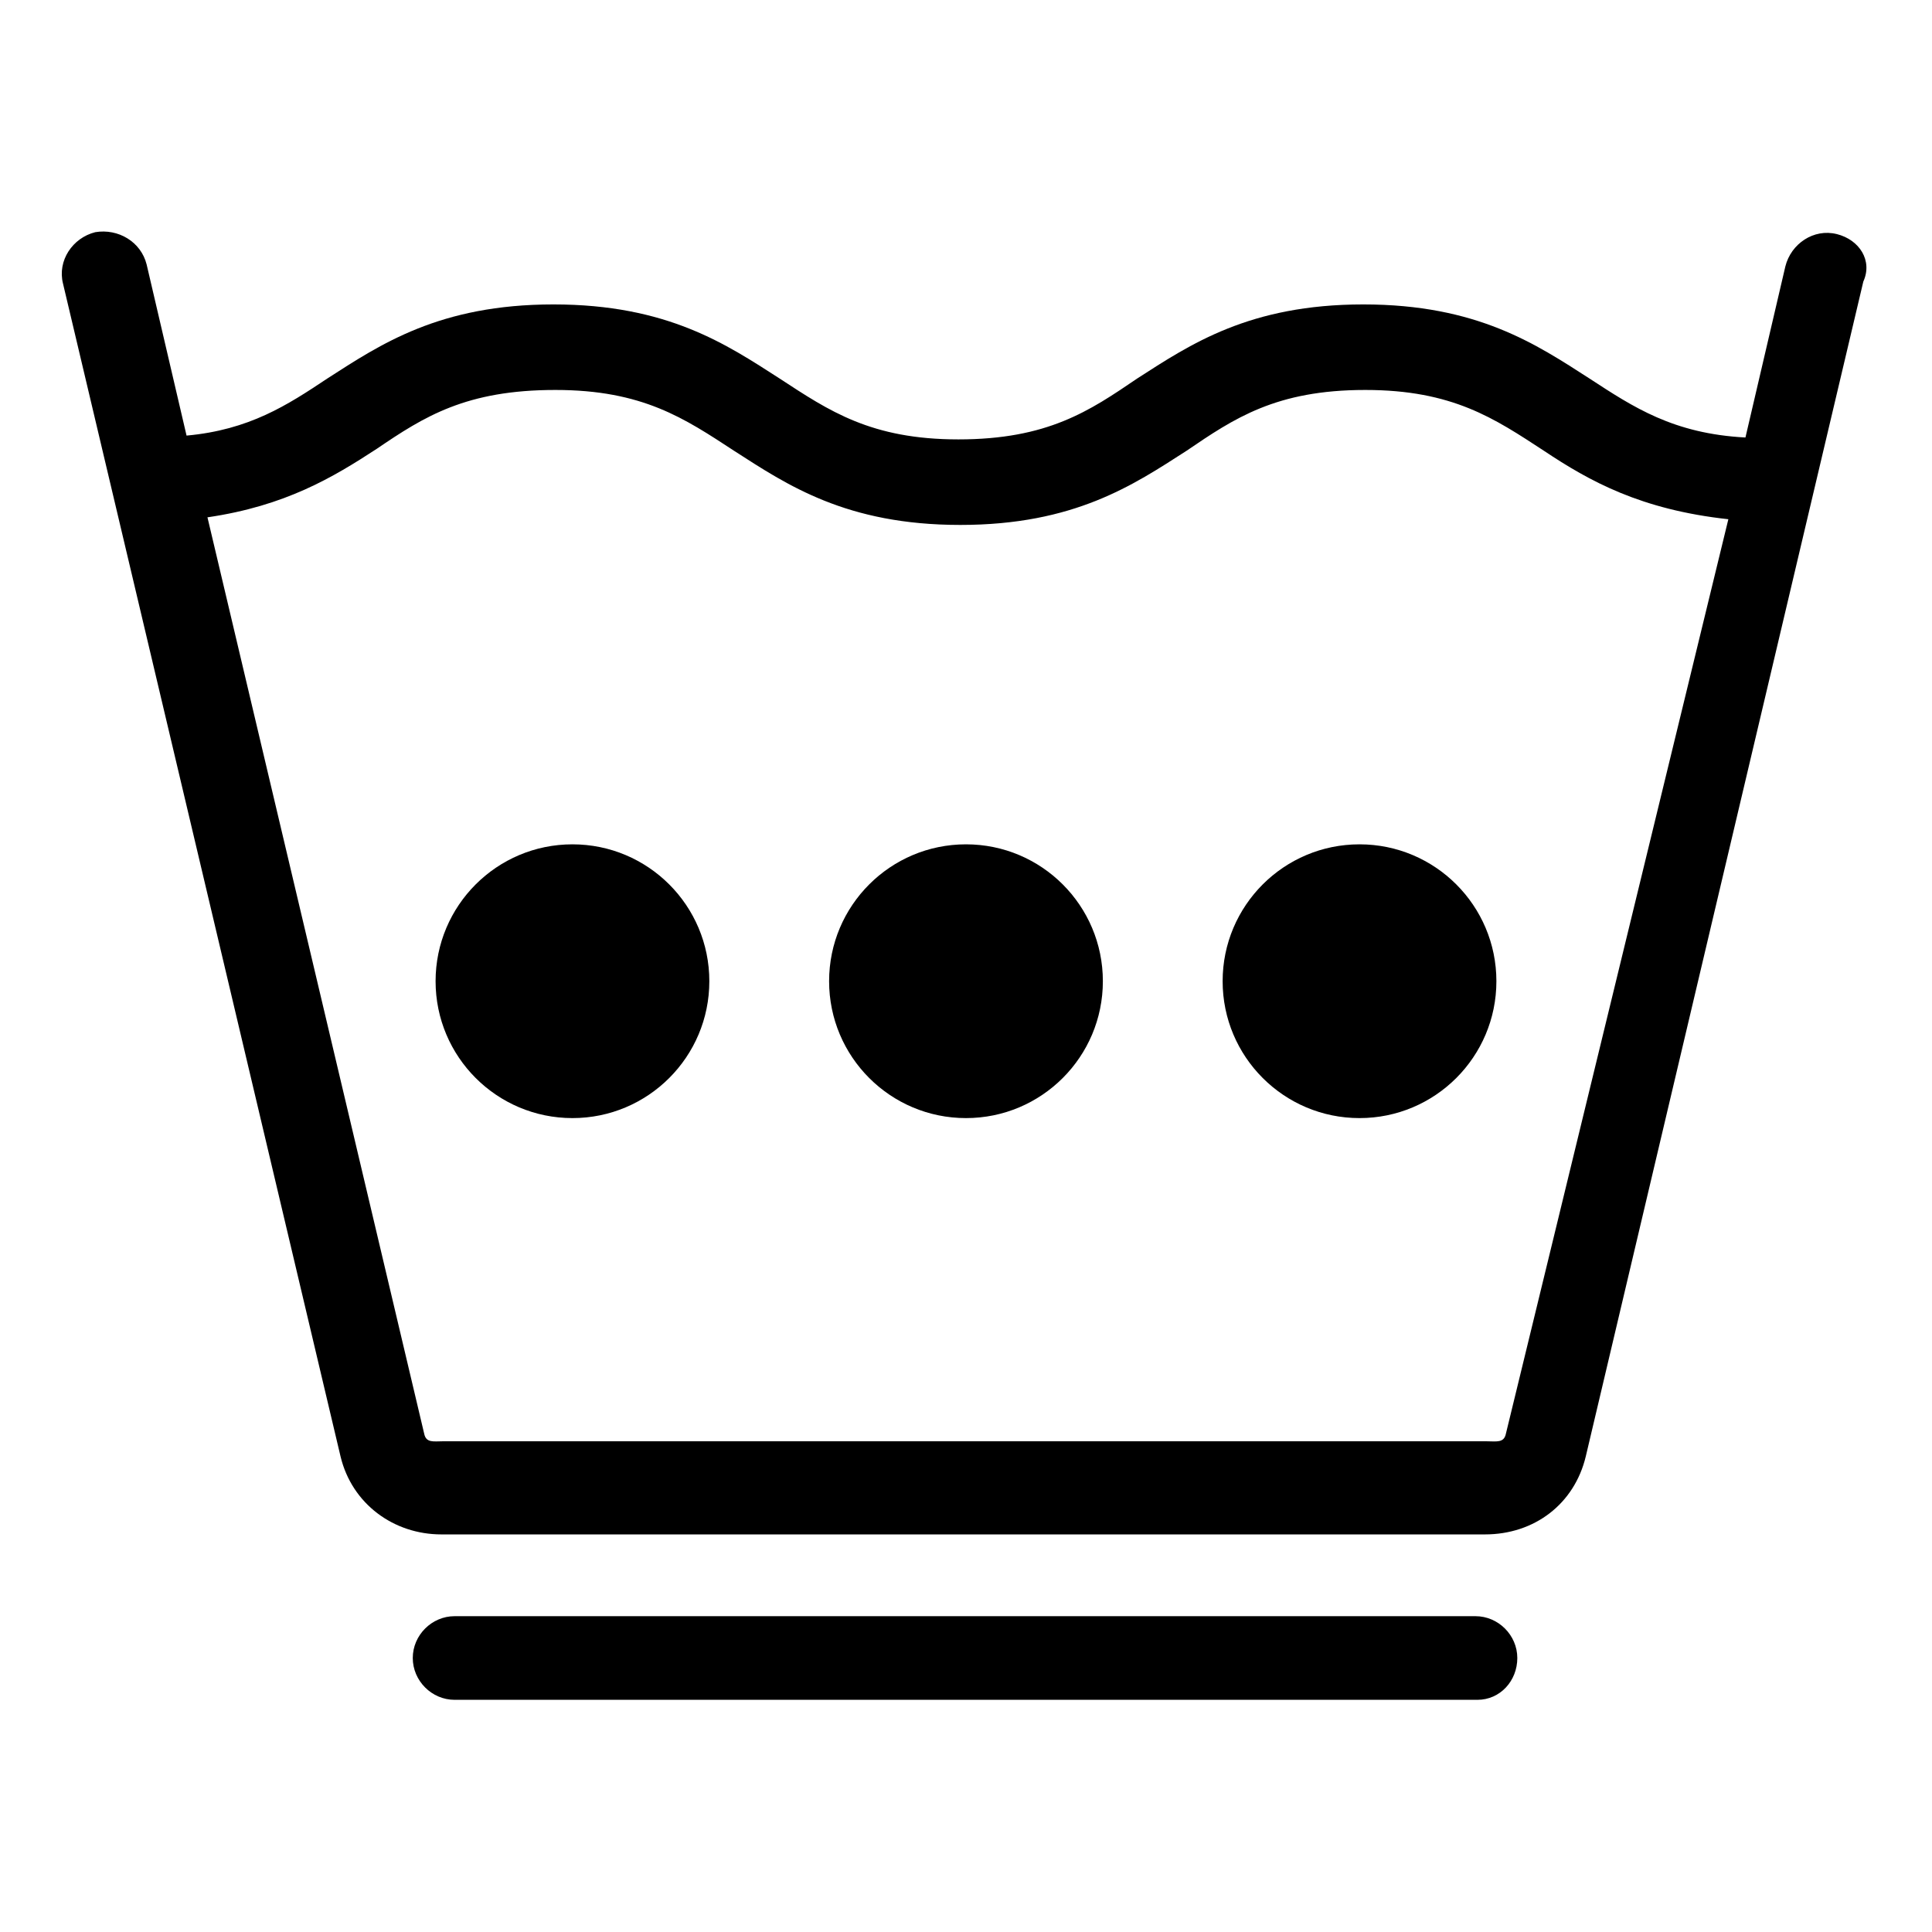
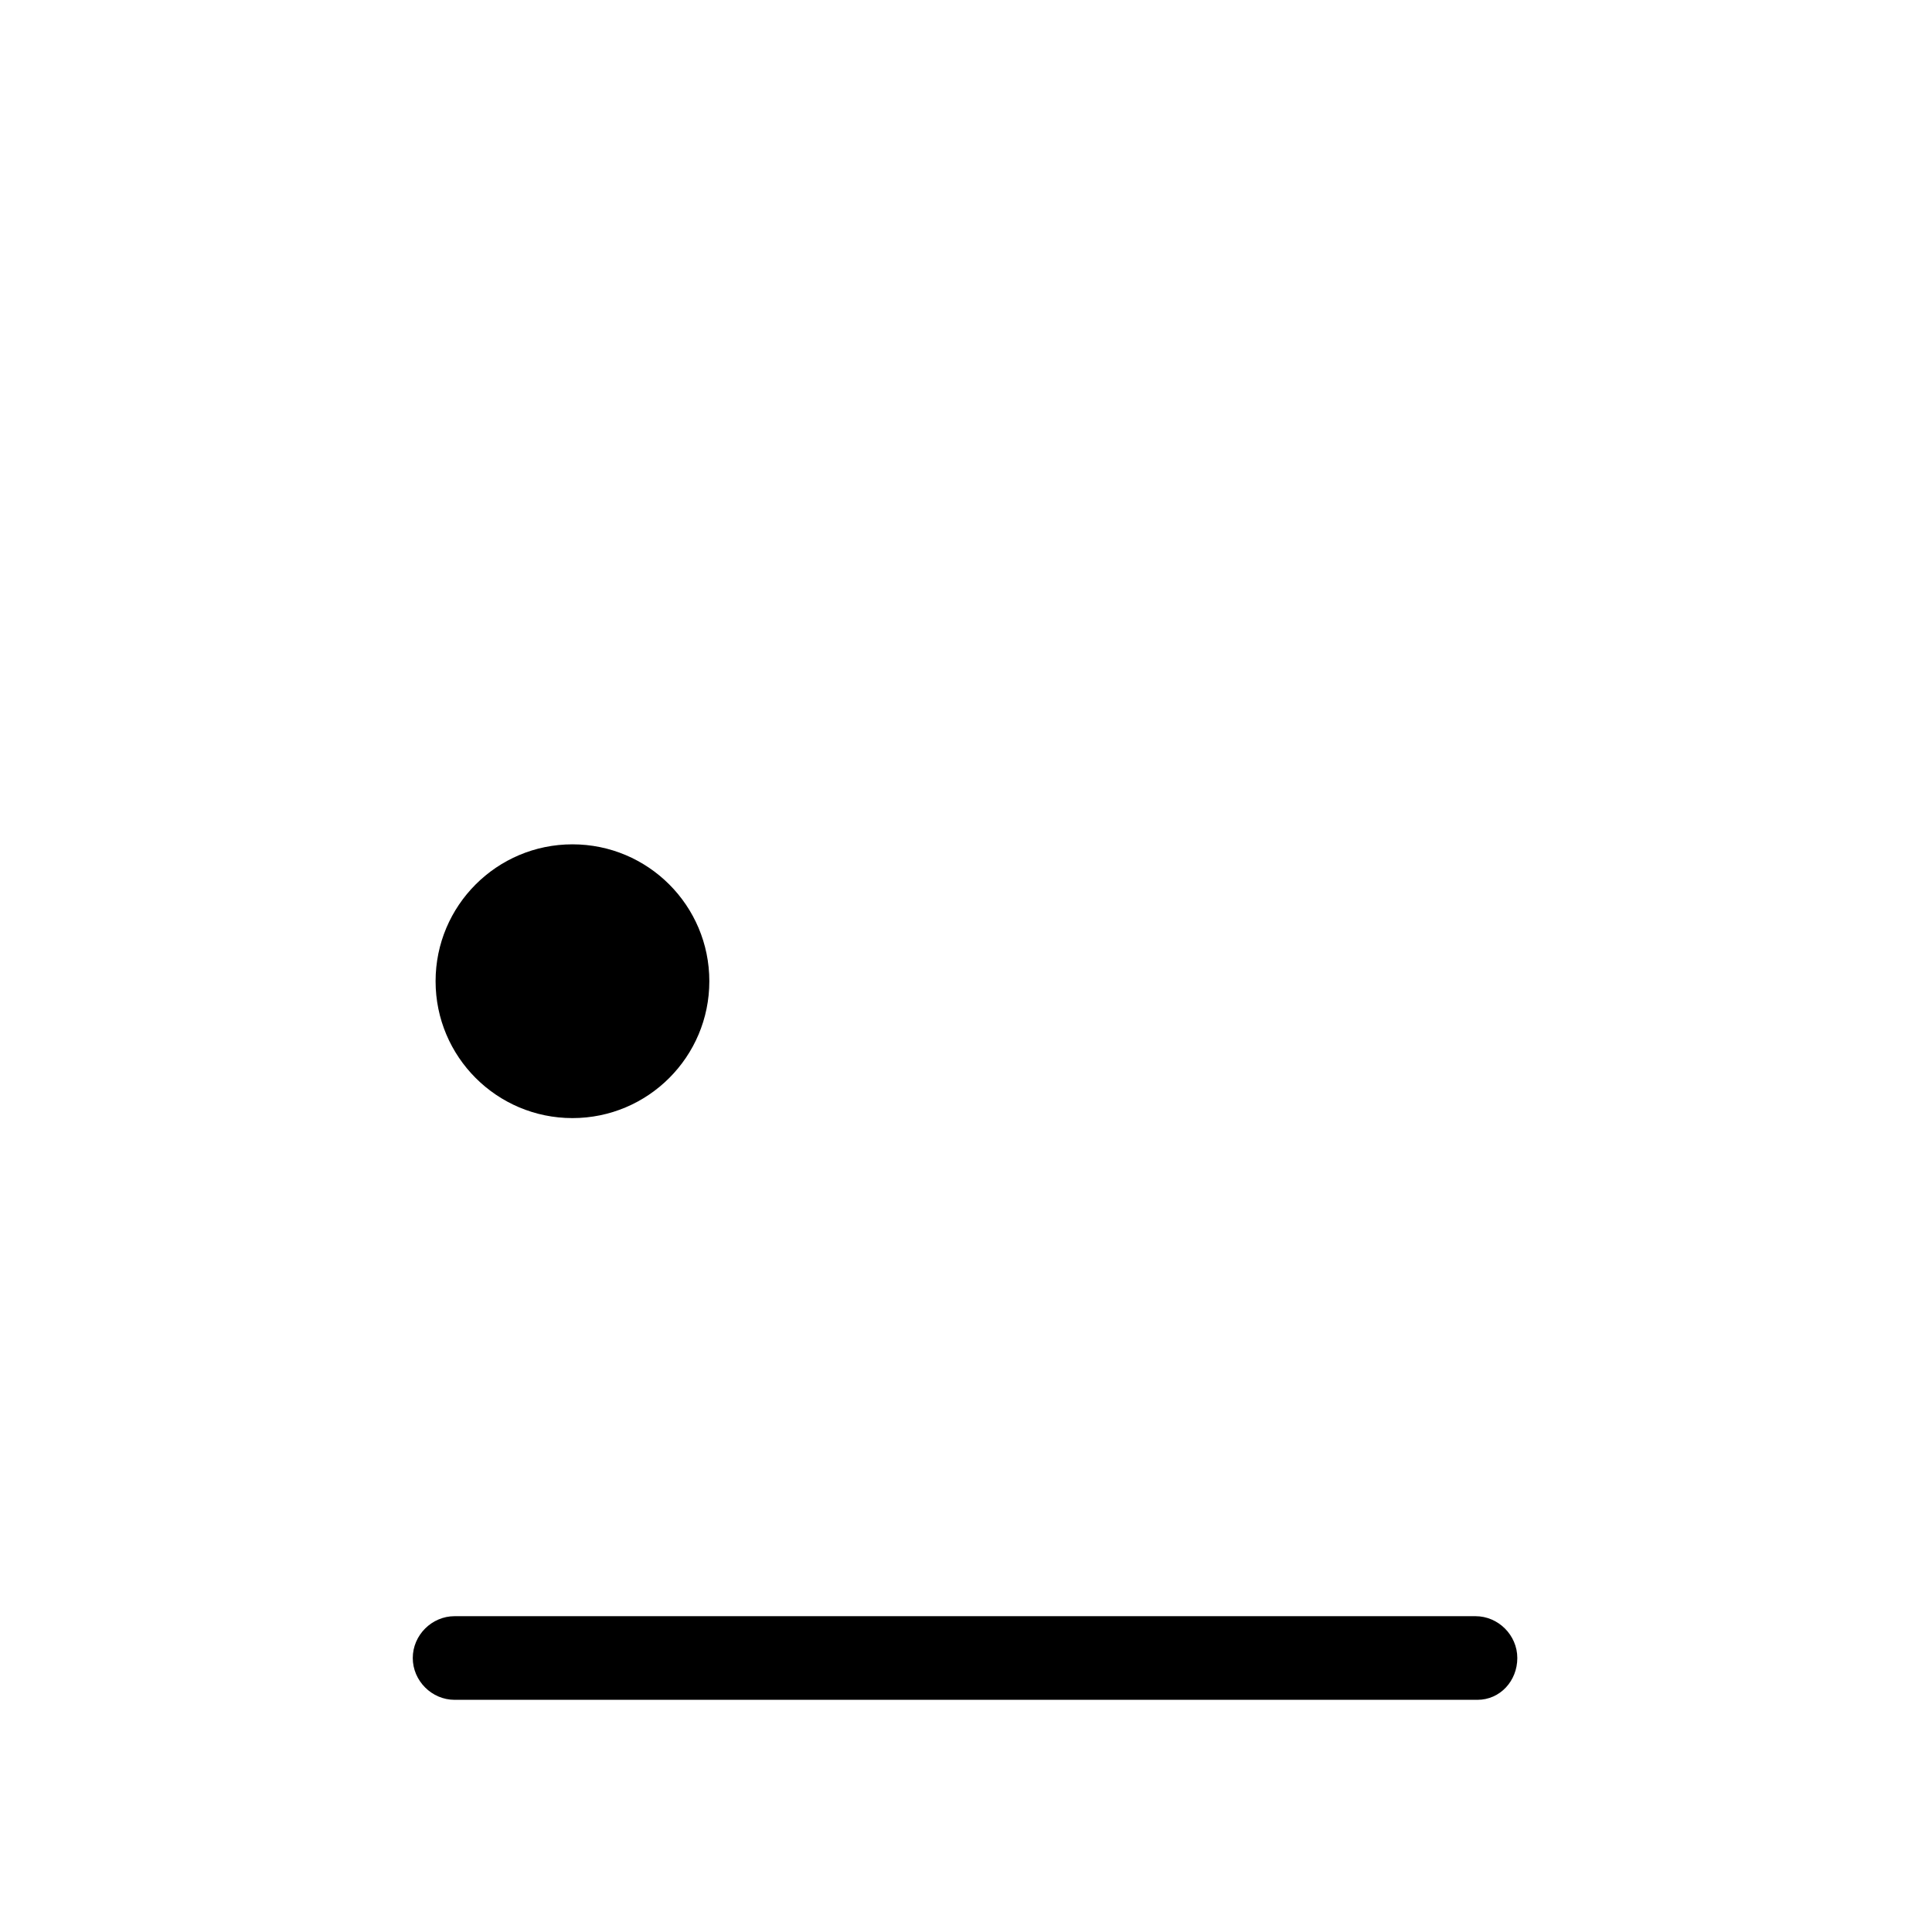
<svg xmlns="http://www.w3.org/2000/svg" fill="#000000" width="800px" height="800px" version="1.1" viewBox="144 144 512 512">
  <g>
    <path d="m535.52 594.47h-271.05c-6.047 0-11.082-5.039-11.082-11.082 0-6.047 5.039-11.082 11.082-11.082h270.55c6.047 0 11.082 5.039 11.082 11.082s-4.531 11.082-10.578 11.082z" />
-     <path d="m630.74 206.03c-6.047-1.512-12.09 2.519-13.602 8.566l-10.578 45.344c-19.145-1.008-29.727-8.062-41.312-15.617-14.105-9.07-29.727-19.648-59.953-19.648-30.23 0-45.848 10.578-59.953 19.648-12.594 8.566-23.68 16.121-47.359 16.121-23.176 0-34.258-7.559-47.359-16.121-14.105-9.07-29.727-19.648-59.953-19.648-30.23 0-45.848 10.578-59.953 19.648-10.578 7.055-20.656 13.602-37.281 15.113l-10.578-45.344c-1.512-6.047-7.559-9.574-13.602-8.566-6.047 1.512-10.078 7.559-8.566 13.602l73.555 310.85c3.023 12.594 14.105 20.656 26.703 20.656h276.59c13.098 0 23.68-8.062 26.703-20.656l73.555-311.36c2.519-5.539-1.008-11.082-7.055-12.594zm-87.66 317.91c-0.504 2.519-2.519 2.016-5.039 2.016l-276.59-0.004c-2.519 0-4.535 0.504-5.039-2.016l-57.434-242.84c20.656-3.023 33.25-10.578 44.84-18.137 12.594-8.566 23.68-15.617 47.359-15.617 23.176 0 34.258 7.559 47.359 16.121 14.105 9.07 29.727 19.648 59.953 19.648 30.23 0 45.848-10.578 59.953-19.648 12.594-8.566 23.68-16.121 47.359-16.121 23.176 0 34.258 7.559 47.359 16.121 12.09 8.062 25.695 15.617 48.871 18.137z" />
    <path d="m331.98 404.03c0 20.035-16.242 36.277-36.273 36.277-20.035 0-36.273-16.242-36.273-36.277 0-20.031 16.238-36.273 36.273-36.273 20.031 0 36.273 16.242 36.273 36.273" />
-     <path d="m436.27 404.03c0 20.035-16.242 36.277-36.273 36.277-20.035 0-36.277-16.242-36.277-36.277 0-20.031 16.242-36.273 36.277-36.273 20.031 0 36.273 16.242 36.273 36.273" />
-     <path d="m540.56 404.03c0 20.035-16.242 36.277-36.277 36.277-20.031 0-36.273-16.242-36.273-36.277 0-20.031 16.242-36.273 36.273-36.273 20.035 0 36.277 16.242 36.277 36.273" />
  </g>
</svg>